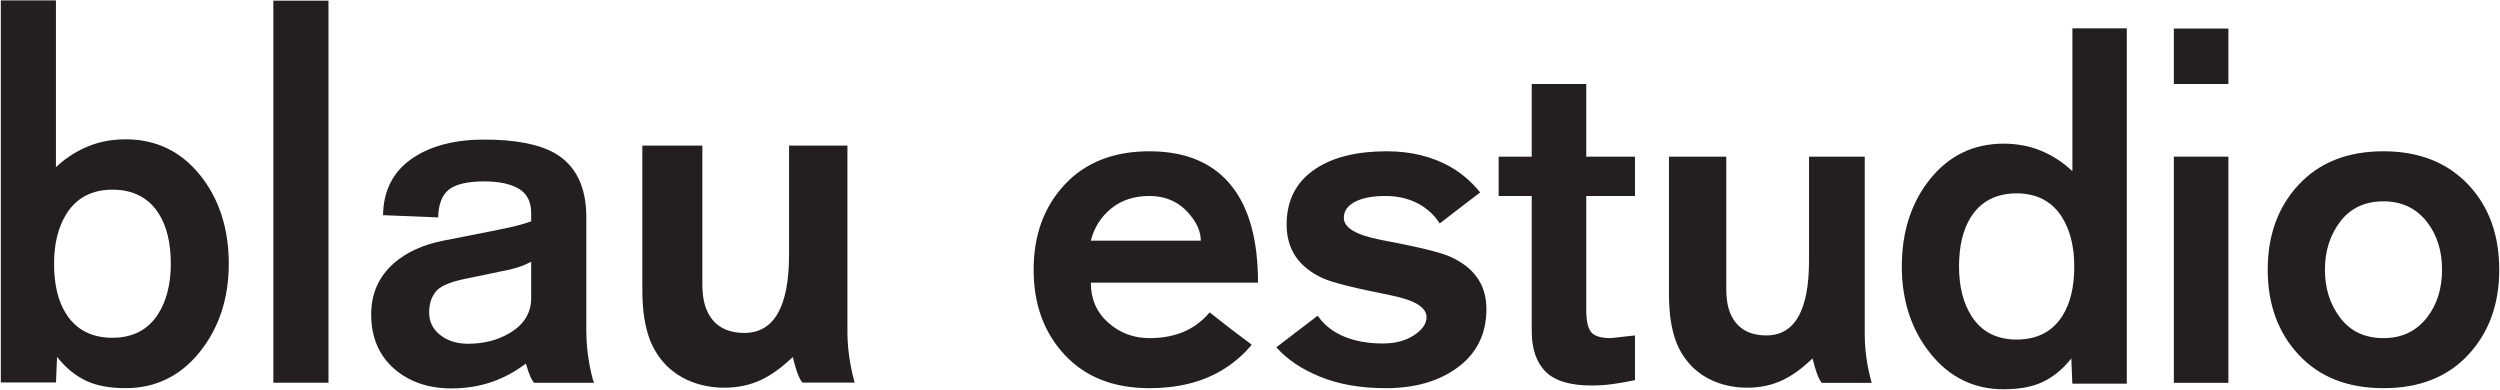
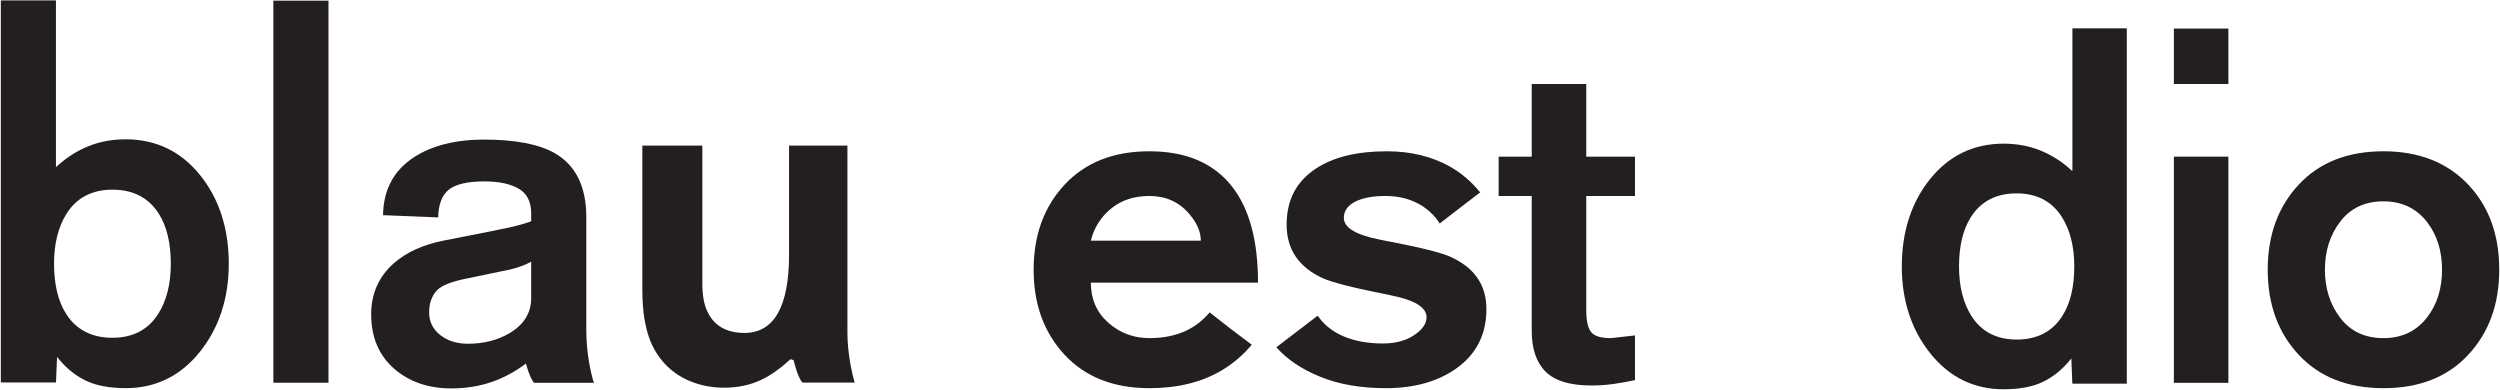
<svg xmlns="http://www.w3.org/2000/svg" id="" viewBox="0 0 2173 339" style="background-color:#ffffff00" version="1.1" xml:space="preserve" x="0px" y="0px" width="2173px" height="339px">
  <g id="Layer%201">
    <path d="M 109.277 337.379 C 95.492 337.379 84.002 335.267 75.124 331.102 C 66.242 326.93 58.329 320.719 51.607 312.644 L 49.583 310.214 L 48.676 332.431 L 0.711 332.431 L 0.711 0.333 L 48.628 0.333 L 48.628 145.29 L 50.658 143.47 C 58.487 136.448 67.393 130.899 77.128 126.977 C 86.852 123.065 97.668 121.082 109.277 121.082 C 135.454 121.082 157.144 131.481 173.743 151.994 C 190.406 172.588 198.856 198.574 198.856 229.233 C 198.856 259.345 190.337 285.19 173.537 306.055 C 156.801 326.84 135.181 337.379 109.277 337.379 ZM 97.721 164.866 C 80.02 164.866 66.622 171.862 57.895 185.658 C 50.65 197.083 46.977 211.744 46.977 229.233 C 46.977 247.272 50.514 261.933 57.488 272.809 C 66.203 286.599 79.74 293.594 97.721 293.594 C 115.418 293.594 128.817 286.599 137.545 272.802 C 144.79 261.375 148.465 246.716 148.465 229.233 C 148.465 211.203 144.928 196.541 137.953 185.653 C 129.225 171.861 115.688 164.866 97.721 164.866 Z" fill="#231f20" />
    <path d="M 237.602 332.665 L 237.602 0.568 L 285.519 0.568 L 285.519 332.665 L 237.602 332.665 Z" fill="#231f20" />
    <path d="M 392.387 337.613 C 372.149 337.613 355.272 331.746 342.227 320.176 C 329.215 308.648 322.619 292.849 322.619 273.215 C 322.619 255.234 329.283 240.268 342.426 228.731 C 353.217 219.289 367.607 212.717 385.197 209.2 L 406.24 205.07 C 415.872 203.149 425.851 201.151 436.168 199.085 C 446.516 197.019 454.838 194.852 460.902 192.643 L 461.703 192.351 L 461.703 185.307 C 461.703 175.253 457.955 168.023 450.562 163.816 C 443.389 159.74 433.397 157.673 420.865 157.673 C 406.341 157.673 395.946 160.125 389.972 164.959 C 384.138 169.688 381.076 177.769 380.864 188.987 L 332.943 187.027 C 333.249 165.033 342.221 148.138 359.621 136.799 C 375.307 126.525 395.91 121.317 420.865 121.317 C 447.761 121.317 468.387 125.29 482.169 133.126 C 500.381 143.572 509.617 162.238 509.617 188.605 L 509.617 288.721 L 509.67 288.969 C 509.69 307.631 513.803 324.494 515.574 330.888 L 515.608 331.01 L 515.667 331.124 C 515.955 331.678 516.231 332.188 516.502 332.665 L 516.066 332.665 L 516.09 332.743 L 464.397 332.743 C 462.369 331.084 459.913 325.644 457.607 317.671 L 457.122 315.992 L 455.715 317.029 C 447.112 323.375 437.889 328.31 428.302 331.699 C 417.19 335.624 405.106 337.613 392.387 337.613 ZM 459.924 228.388 C 453.721 231.617 445.787 234.076 436.342 235.695 L 408.648 241.481 C 393.415 244.305 383.882 247.934 379.53 252.57 C 375.195 257.488 373.01 263.868 373.01 271.563 C 373.01 279.631 376.293 286.272 382.768 291.3 C 389.144 296.265 397.242 298.783 406.831 298.783 C 420.469 298.783 432.621 295.67 442.949 289.532 C 455.393 282.176 461.703 271.965 461.703 259.182 L 461.703 227.461 L 459.924 228.388 Z" fill="#231f20" />
-     <path d="M 629.233 336.992 C 615.137 336.992 580.685 333.038 565.26 296.405 C 560.454 283.908 558.309 269.909 558.309 251.028 L 558.309 126.578 L 610.485 126.578 L 610.485 246.162 C 610.485 256.986 611.945 264.949 615.08 271.22 C 620.859 283.261 631.619 289.368 647.056 289.368 C 672.79 289.368 685.838 266.528 685.838 221.482 L 685.838 126.578 L 736.582 126.578 L 736.582 289.072 C 736.582 308.813 741.213 326.767 742.875 332.568 L 697.589 332.568 C 694.256 329.666 690.826 317.517 689.776 313.032 L 689.146 310.339 L 687.102 312.202 C 670.782 327.082 654.696 336.992 629.233 336.992 Z" fill="#231f20" />
+     <path d="M 629.233 336.992 C 615.137 336.992 580.685 333.038 565.26 296.405 C 560.454 283.908 558.309 269.909 558.309 251.028 L 558.309 126.578 L 610.485 126.578 L 610.485 246.162 C 610.485 256.986 611.945 264.949 615.08 271.22 C 620.859 283.261 631.619 289.368 647.056 289.368 C 672.79 289.368 685.838 266.528 685.838 221.482 L 685.838 126.578 L 736.582 126.578 L 736.582 289.072 C 736.582 308.813 741.213 326.767 742.875 332.568 L 697.589 332.568 C 694.256 329.666 690.826 317.517 689.776 313.032 L 687.102 312.202 C 670.782 327.082 654.696 336.992 629.233 336.992 Z" fill="#231f20" />
    <path d="M 1093.467 245.715 L 948.164 245.715 C 948.164 259.962 953.214 271.55 963.315 280.487 C 973.417 289.422 985.327 293.891 999.059 293.891 C 1011.49 293.891 1022.369 291.626 1031.693 287.092 C 1039.092 283.498 1045.672 278.312 1051.441 271.533 C 1064.054 281.571 1072.711 288.222 1088.03 299.655 C 1080.529 308.586 1071.852 315.989 1061.997 321.863 C 1044.642 332.225 1023.662 337.403 999.059 337.403 C 967.977 337.403 943.435 327.757 925.436 308.46 C 907.431 289.166 898.435 264.496 898.435 234.448 C 898.435 204.404 907.431 179.734 925.436 160.438 C 943.435 141.145 967.977 131.492 999.059 131.492 C 1030.916 131.492 1054.871 141.727 1070.933 162.185 C 1085.951 181.356 1093.467 209.194 1093.467 245.715 ZM 948.164 209.194 L 1043.737 209.194 C 1043.737 201.425 1040.368 193.654 1033.636 185.885 C 1024.828 175.528 1013.3 170.344 999.059 170.344 C 985.85 170.344 974.776 173.974 965.841 181.223 C 956.905 188.476 951.011 197.8 948.164 209.194 Z" fill="#231f20" />
    <path d="M 1286.557 167.236 C 1286.557 167.236 1266.611 182.39 1251.367 194.263 C 1248.003 188.724 1243.285 183.859 1237.216 179.668 C 1227.892 173.452 1216.879 170.344 1204.192 170.344 C 1193.053 170.344 1184.244 172.031 1177.773 175.394 C 1171.297 178.763 1168.061 183.425 1168.061 189.381 C 1168.061 197.928 1178.678 204.277 1199.918 208.418 C 1231.516 214.379 1251.457 219.169 1259.749 222.793 C 1281.244 232.117 1291.996 247.403 1291.996 268.637 C 1291.996 290.916 1283.06 308.266 1265.188 320.697 C 1249.126 331.836 1228.923 337.403 1204.58 337.403 C 1182.824 337.403 1163.848 334.113 1147.664 327.545 C 1131.475 320.977 1118.72 312.404 1109.396 301.836 L 1145.345 274.386 C 1150.772 282.313 1158.33 288.323 1168.024 292.415 C 1177.713 296.507 1189.023 298.553 1201.946 298.553 C 1212.8 298.553 1221.846 296.16 1229.081 291.365 C 1236.317 286.575 1239.936 281.33 1239.936 275.631 C 1239.936 267.082 1229.445 260.739 1208.466 256.593 C 1177.124 250.377 1157.57 245.459 1149.801 241.829 C 1128.821 232.25 1118.331 216.71 1118.331 195.209 C 1118.331 173.974 1126.745 157.784 1143.584 146.645 C 1158.863 136.543 1179.455 131.492 1205.357 131.492 C 1226.076 131.492 1244.336 135.9 1260.138 144.701 C 1270.238 150.402 1279.041 157.912 1286.557 167.236 Z" fill="#231f20" />
    <path d="M 1331.379 136.154 L 1331.379 73.003 L 1378.777 73.003 L 1378.777 136.154 L 1421.125 136.154 L 1421.125 170.344 L 1378.777 170.344 L 1378.777 269.802 C 1378.777 278.61 1380.137 284.827 1382.856 288.45 C 1385.576 292.081 1391.337 293.891 1400.146 293.891 L 1421.125 291.559 L 1421.125 330.41 C 1415.164 331.709 1409.015 332.801 1402.671 333.713 C 1396.321 334.616 1389.91 335.072 1383.439 335.072 C 1364.791 335.072 1351.448 331.06 1343.423 323.028 C 1335.392 315.003 1331.379 303.215 1331.379 287.675 L 1331.379 170.344 L 1302.629 170.344 L 1302.629 136.154 L 1331.379 136.154 Z" fill="#231f20" />
    <path d="M 1889.512 73.003 L 1889.512 24.828 L 1936.91 24.828 L 1936.91 73.003 L 1889.512 73.003 ZM 1889.512 332.741 L 1889.512 136.154 L 1936.91 136.154 L 1936.91 332.741 L 1889.512 332.741 Z" fill="#231f20" />
    <path d="M 2071.719 131.492 C 2102.799 131.492 2127.529 141.338 2145.924 161.019 C 2163.533 179.929 2172.342 204.404 2172.342 234.448 C 2172.342 264.496 2163.34 289.166 2145.341 308.46 C 2127.336 327.757 2102.799 337.403 2071.719 337.403 C 2040.638 337.403 2016.094 327.757 1998.096 308.46 C 1980.09 289.166 1971.094 264.496 1971.094 234.448 C 1971.094 204.404 1980.09 179.734 1998.096 160.438 C 2016.094 141.145 2040.638 131.492 2071.719 131.492 ZM 2071.719 175.006 C 2055.655 175.006 2043.162 180.834 2034.227 192.489 C 2025.291 204.144 2020.823 218.131 2020.823 234.448 C 2020.823 250.765 2025.291 264.751 2034.227 276.406 C 2043.162 288.062 2055.655 293.891 2071.719 293.891 C 2087.774 293.891 2100.469 287.808 2109.792 275.631 C 2118.34 264.496 2122.613 250.765 2122.613 234.448 C 2122.613 218.131 2118.34 204.404 2109.792 193.266 C 2100.469 181.094 2087.774 175.006 2071.719 175.006 Z" fill="#231f20" />
-     <path d="M 1518.367 336.995 C 1504.912 336.995 1472.026 333.221 1457.305 298.254 C 1452.717 286.326 1450.669 272.965 1450.669 254.942 L 1450.669 136.154 L 1500.472 136.154 L 1500.472 250.298 C 1500.472 260.629 1501.865 268.229 1504.857 274.215 C 1510.374 285.708 1520.644 291.538 1535.378 291.538 C 1559.941 291.538 1572.397 269.737 1572.397 226.74 L 1572.397 136.154 L 1620.831 136.154 L 1620.831 291.256 C 1620.831 310.098 1625.251 327.234 1626.838 332.772 L 1583.611 332.772 C 1580.431 330.002 1577.157 318.405 1576.155 314.125 L 1575.554 311.555 L 1573.602 313.333 C 1558.025 327.536 1542.672 336.995 1518.367 336.995 Z" fill="#231f20" />
    <path d="M 1678.039 307.44 C 1661.457 286.848 1653.049 261.337 1653.049 231.615 C 1653.049 201.355 1661.389 175.705 1677.835 155.379 C 1694.219 135.133 1715.627 124.867 1741.465 124.867 C 1752.923 124.867 1763.6 126.825 1773.197 130.686 C 1782.805 134.558 1791.596 140.034 1799.322 146.965 L 1801.327 148.762 L 1801.327 24.628 L 1848.622 24.628 L 1848.622 333.474 L 1801.279 333.474 L 1800.384 311.546 L 1798.387 313.945 C 1791.752 321.914 1783.941 328.044 1775.174 332.162 C 1766.412 336.273 1755.07 338.357 1741.465 338.357 C 1715.898 338.357 1694.558 327.956 1678.039 307.44 ZM 1713.161 188.602 C 1706.276 199.348 1702.786 213.819 1702.786 231.615 C 1702.786 248.871 1706.412 263.34 1713.563 274.619 C 1722.178 288.236 1735.403 295.141 1752.871 295.141 C 1770.617 295.141 1783.979 288.236 1792.581 274.625 C 1799.467 263.891 1802.957 249.42 1802.957 231.615 C 1802.957 214.353 1799.33 199.883 1792.18 188.606 C 1783.566 174.989 1770.342 168.084 1752.871 168.084 C 1735.138 168.084 1721.776 174.988 1713.161 188.602 Z" fill="#231f20" />
  </g>
</svg>